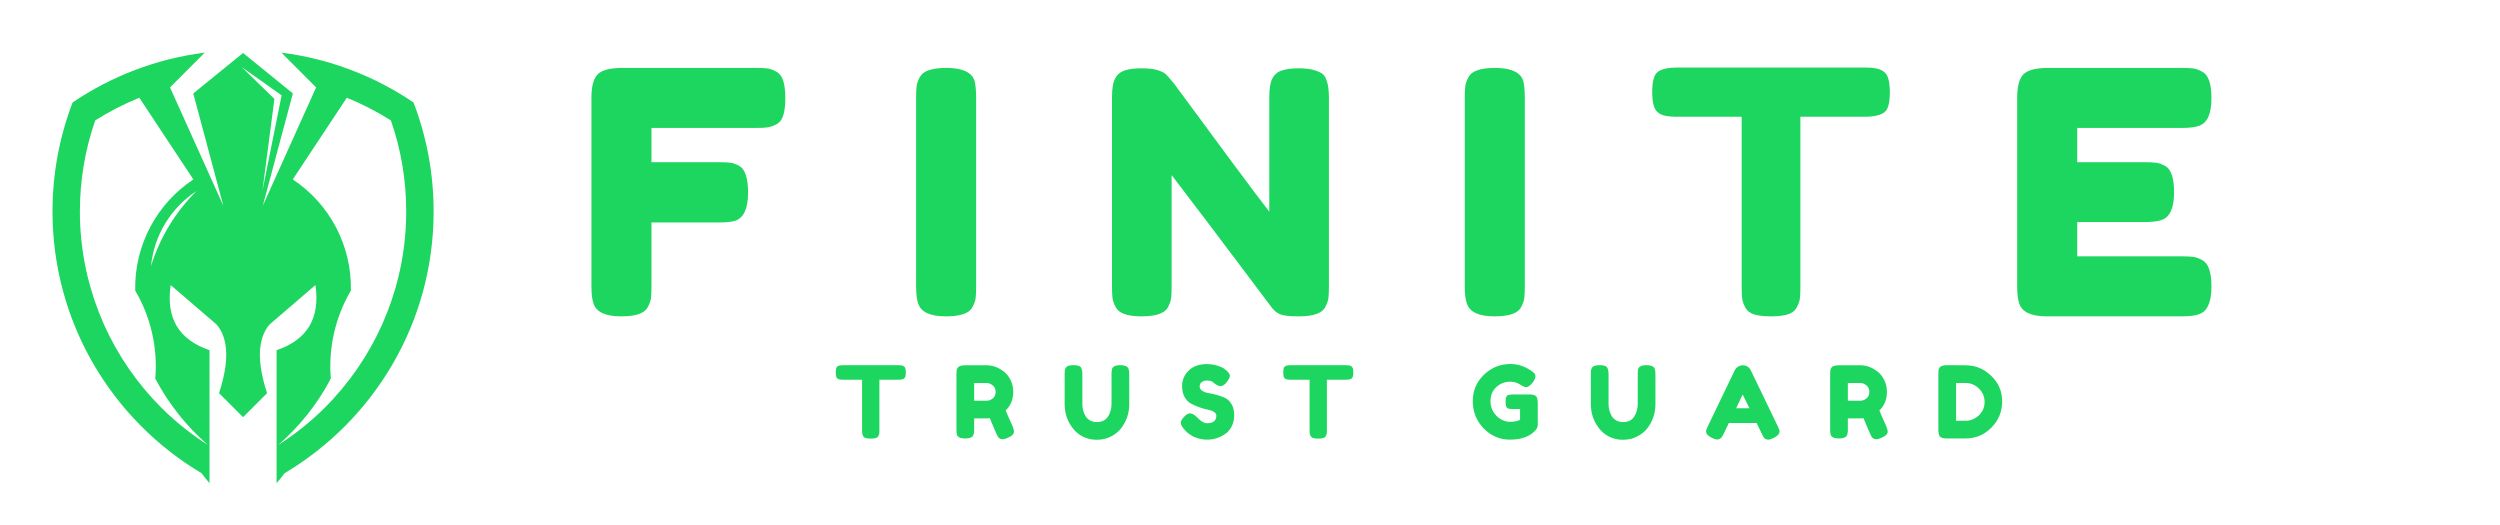
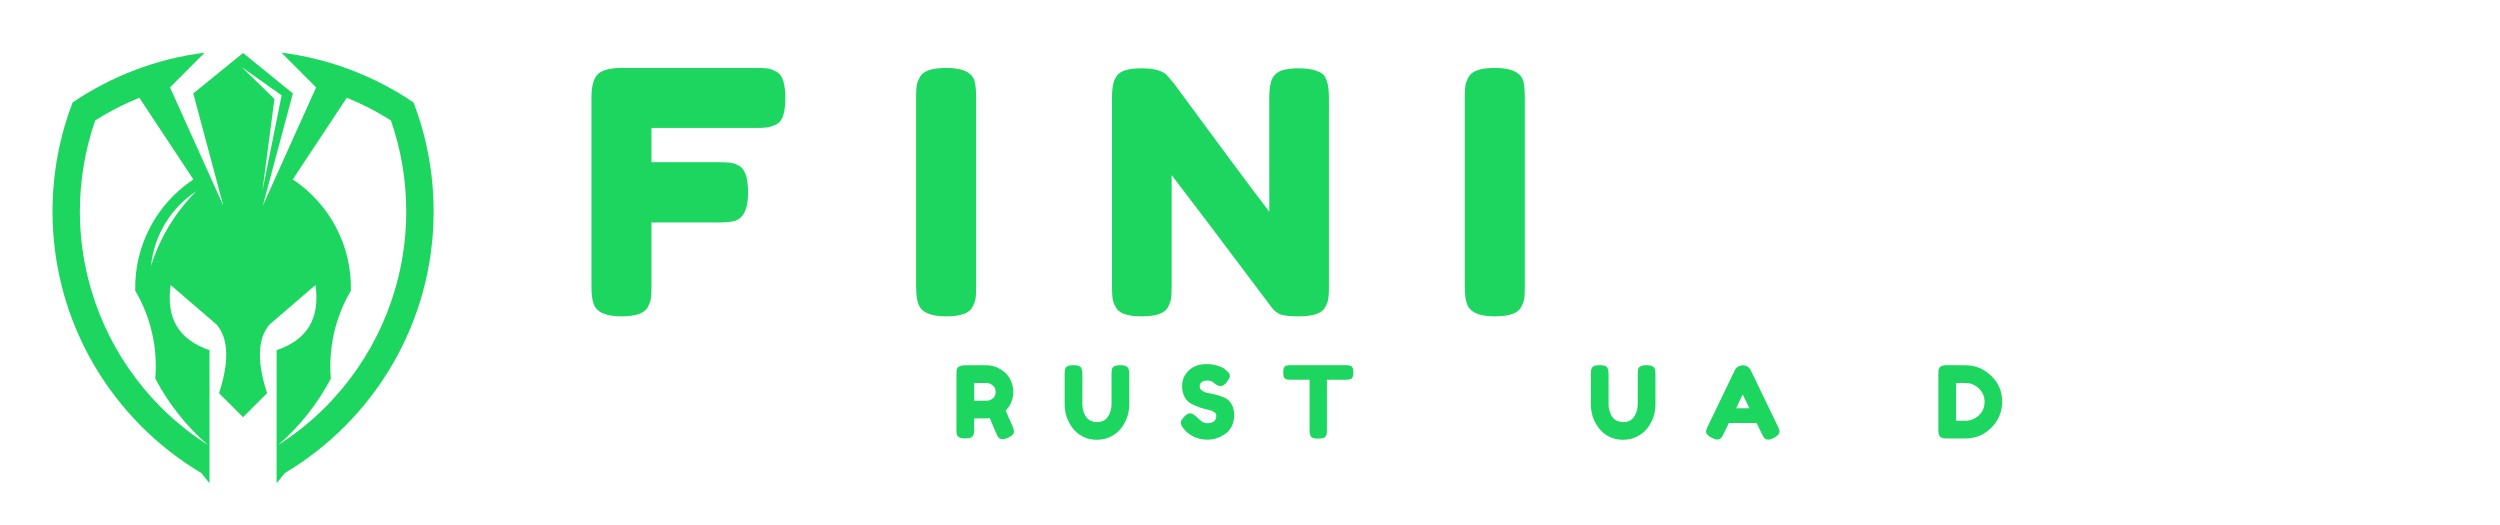
<svg xmlns="http://www.w3.org/2000/svg" width="400" zoomAndPan="magnify" viewBox="0 0 300 63" height="84" preserveAspectRatio="xMidYMid meet" version="1.0">
  <defs>
    <g />
    <clipPath id="3626f418ae">
      <path d="M 6.301 6.301 L 52.051 6.301 L 52.051 58 L 6.301 58 Z M 6.301 6.301 " clip-rule="nonzero" />
    </clipPath>
  </defs>
  <g fill="#1dd65f" fill-opacity="1">
    <g transform="translate(69.347, 37.963)">
      <g>
        <path d="M 21.359 -29.812 C 21.973 -29.812 22.438 -29.789 22.75 -29.75 C 23.062 -29.707 23.414 -29.578 23.812 -29.359 C 24.207 -29.148 24.484 -28.785 24.641 -28.266 C 24.805 -27.754 24.891 -27.062 24.891 -26.188 C 24.891 -25.32 24.805 -24.629 24.641 -24.109 C 24.484 -23.598 24.203 -23.238 23.797 -23.031 C 23.391 -22.832 23.031 -22.711 22.719 -22.672 C 22.406 -22.629 21.922 -22.609 21.266 -22.609 L 8.828 -22.609 L 8.828 -18.5 L 16.844 -18.5 C 17.488 -18.5 17.969 -18.477 18.281 -18.438 C 18.594 -18.406 18.953 -18.281 19.359 -18.062 C 20.066 -17.656 20.422 -16.582 20.422 -14.844 C 20.422 -12.945 19.906 -11.82 18.875 -11.469 C 18.438 -11.332 17.742 -11.266 16.797 -11.266 L 8.828 -11.266 L 8.828 -3.578 C 8.828 -2.93 8.805 -2.457 8.766 -2.156 C 8.723 -1.852 8.594 -1.5 8.375 -1.094 C 8 -0.363 6.941 0 5.203 0 C 3.305 0 2.195 -0.516 1.875 -1.547 C 1.707 -1.984 1.625 -2.676 1.625 -3.625 L 1.625 -26.234 C 1.625 -27.617 1.879 -28.562 2.391 -29.062 C 2.91 -29.562 3.891 -29.812 5.328 -29.812 Z M 21.359 -29.812 " />
      </g>
    </g>
  </g>
  <g fill="#1dd65f" fill-opacity="1">
    <g transform="translate(108.307, 37.963)">
      <g>
        <path d="M 1.625 -26.234 C 1.625 -26.859 1.645 -27.328 1.688 -27.641 C 1.727 -27.953 1.859 -28.312 2.078 -28.719 C 2.453 -29.445 3.508 -29.812 5.25 -29.812 C 7.145 -29.812 8.27 -29.312 8.625 -28.312 C 8.758 -27.844 8.828 -27.133 8.828 -26.188 L 8.828 -3.578 C 8.828 -2.93 8.805 -2.457 8.766 -2.156 C 8.723 -1.852 8.594 -1.5 8.375 -1.094 C 8 -0.363 6.941 0 5.203 0 C 3.305 0 2.195 -0.516 1.875 -1.547 C 1.707 -1.984 1.625 -2.676 1.625 -3.625 Z M 1.625 -26.234 " />
      </g>
    </g>
  </g>
  <g fill="#1dd65f" fill-opacity="1">
    <g transform="translate(131.814, 37.963)">
      <g>
        <path d="M 20.875 -28.562 C 21.133 -29.039 21.52 -29.359 22.031 -29.516 C 22.551 -29.68 23.195 -29.766 23.969 -29.766 C 24.75 -29.766 25.375 -29.695 25.844 -29.562 C 26.32 -29.426 26.676 -29.266 26.906 -29.078 C 27.133 -28.891 27.301 -28.602 27.406 -28.219 C 27.57 -27.789 27.656 -27.102 27.656 -26.156 L 27.656 -3.578 C 27.656 -2.93 27.633 -2.457 27.594 -2.156 C 27.551 -1.852 27.422 -1.5 27.203 -1.094 C 26.828 -0.363 25.77 0 24.031 0 C 22.977 0 22.25 -0.078 21.844 -0.234 C 21.438 -0.398 21.098 -0.66 20.828 -1.016 C 14.723 -9.148 10.707 -14.461 8.781 -16.953 L 8.781 -3.578 C 8.781 -2.93 8.758 -2.457 8.719 -2.156 C 8.676 -1.852 8.551 -1.5 8.344 -1.094 C 7.957 -0.363 6.898 0 5.172 0 C 3.484 0 2.453 -0.363 2.078 -1.094 C 1.859 -1.5 1.727 -1.863 1.688 -2.188 C 1.645 -2.52 1.625 -3 1.625 -3.625 L 1.625 -26.312 C 1.625 -27.344 1.754 -28.094 2.016 -28.562 C 2.273 -29.039 2.66 -29.359 3.172 -29.516 C 3.68 -29.68 4.344 -29.766 5.156 -29.766 C 5.977 -29.766 6.625 -29.691 7.094 -29.547 C 7.57 -29.398 7.906 -29.234 8.094 -29.047 C 8.195 -28.961 8.508 -28.609 9.031 -27.984 C 14.75 -20.203 18.57 -15.062 20.5 -12.562 L 20.5 -26.312 C 20.5 -27.344 20.625 -28.094 20.875 -28.562 Z M 20.875 -28.562 " />
      </g>
    </g>
  </g>
  <g fill="#1dd65f" fill-opacity="1">
    <g transform="translate(174.149, 37.963)">
      <g>
        <path d="M 1.625 -26.234 C 1.625 -26.859 1.645 -27.328 1.688 -27.641 C 1.727 -27.953 1.859 -28.312 2.078 -28.719 C 2.453 -29.445 3.508 -29.812 5.25 -29.812 C 7.145 -29.812 8.27 -29.312 8.625 -28.312 C 8.758 -27.844 8.828 -27.133 8.828 -26.188 L 8.828 -3.578 C 8.828 -2.93 8.805 -2.457 8.766 -2.156 C 8.723 -1.852 8.594 -1.5 8.375 -1.094 C 8 -0.363 6.941 0 5.203 0 C 3.305 0 2.195 -0.516 1.875 -1.547 C 1.707 -1.984 1.625 -2.676 1.625 -3.625 Z M 1.625 -26.234 " />
      </g>
    </g>
  </g>
  <g fill="#1dd65f" fill-opacity="1">
    <g transform="translate(197.656, 37.963)">
      <g>
-         <path d="M 3.578 -29.859 L 26.188 -29.859 C 27.062 -29.859 27.703 -29.754 28.109 -29.547 C 28.516 -29.348 28.785 -29.031 28.922 -28.594 C 29.055 -28.156 29.125 -27.582 29.125 -26.875 C 29.125 -26.176 29.055 -25.613 28.922 -25.188 C 28.785 -24.77 28.551 -24.484 28.219 -24.328 C 27.738 -24.078 27.051 -23.953 26.156 -23.953 L 18.391 -23.953 L 18.391 -3.5 C 18.391 -2.875 18.367 -2.41 18.328 -2.109 C 18.285 -1.816 18.16 -1.473 17.953 -1.078 C 17.754 -0.68 17.395 -0.398 16.875 -0.234 C 16.363 -0.078 15.688 0 14.844 0 C 14 0 13.328 -0.078 12.828 -0.234 C 12.328 -0.398 11.973 -0.68 11.766 -1.078 C 11.566 -1.473 11.445 -1.828 11.406 -2.141 C 11.363 -2.453 11.344 -2.914 11.344 -3.531 L 11.344 -23.953 L 3.531 -23.953 C 2.664 -23.953 2.031 -24.051 1.625 -24.25 C 1.219 -24.457 0.945 -24.781 0.812 -25.219 C 0.676 -25.656 0.609 -26.223 0.609 -26.922 C 0.609 -27.629 0.676 -28.191 0.812 -28.609 C 0.945 -29.035 1.176 -29.328 1.5 -29.484 C 1.988 -29.734 2.68 -29.859 3.578 -29.859 Z M 3.578 -29.859 " />
-       </g>
+         </g>
    </g>
  </g>
  <g fill="#1dd65f" fill-opacity="1">
    <g transform="translate(240.438, 37.963)">
      <g>
-         <path d="M 8.828 -7.203 L 21.359 -7.203 C 21.973 -7.203 22.438 -7.18 22.75 -7.141 C 23.062 -7.098 23.422 -6.969 23.828 -6.75 C 24.566 -6.375 24.938 -5.316 24.938 -3.578 C 24.938 -1.68 24.43 -0.57 23.422 -0.25 C 22.961 -0.082 22.258 0 21.312 0 L 5.203 0 C 3.305 0 2.195 -0.516 1.875 -1.547 C 1.707 -1.984 1.625 -2.676 1.625 -3.625 L 1.625 -26.234 C 1.625 -27.617 1.879 -28.562 2.391 -29.062 C 2.91 -29.562 3.891 -29.812 5.328 -29.812 L 21.359 -29.812 C 21.973 -29.812 22.438 -29.789 22.75 -29.75 C 23.062 -29.707 23.422 -29.578 23.828 -29.359 C 24.566 -28.984 24.938 -27.926 24.938 -26.188 C 24.938 -24.289 24.43 -23.18 23.422 -22.859 C 22.961 -22.691 22.258 -22.609 21.312 -22.609 L 8.828 -22.609 L 8.828 -18.5 L 16.875 -18.5 C 17.5 -18.5 17.969 -18.477 18.281 -18.438 C 18.594 -18.406 18.953 -18.281 19.359 -18.062 C 20.086 -17.676 20.453 -16.617 20.453 -14.891 C 20.453 -12.984 19.938 -11.867 18.906 -11.547 C 18.445 -11.391 17.742 -11.312 16.797 -11.312 L 8.828 -11.312 Z M 8.828 -7.203 " />
-       </g>
+         </g>
    </g>
  </g>
  <g clip-path="url(#3626f418ae)">
    <path fill="#1dd65f" d="M 23.203 21.531 C 18.812 24.438 16.105 29.441 16.227 34.875 C 18.121 38.09 18.938 41.781 18.633 45.43 C 20.227 48.449 22.367 51.156 24.953 53.398 C 23.16 52.258 21.492 50.949 19.965 49.508 C 19.746 49.301 19.531 49.09 19.32 48.879 C 18.965 48.523 18.617 48.156 18.277 47.789 C 12.805 41.793 9.586 33.855 9.586 25.379 C 9.586 21.652 10.203 17.961 11.43 14.445 C 13.117 13.379 14.887 12.469 16.719 11.73 Z M 42.105 34.875 C 42.227 29.441 39.523 24.438 35.133 21.531 L 41.617 11.73 C 43.449 12.473 45.219 13.379 46.906 14.449 C 48.133 17.961 48.746 21.652 48.746 25.383 C 48.746 33.855 45.531 41.793 40.055 47.789 C 39.719 48.16 39.371 48.523 39.016 48.879 C 38.805 49.09 38.59 49.301 38.371 49.508 C 36.844 50.949 35.176 52.258 33.379 53.402 C 35.969 51.156 38.109 48.453 39.699 45.43 C 39.398 41.781 40.215 38.09 42.105 34.875 Z M 32.93 11.871 L 29.023 8.062 L 33.793 11.441 L 31.492 22.895 Z M 23.586 22.922 C 21.055 25.43 19.176 28.523 18.121 31.93 C 18.484 28.254 20.496 24.941 23.586 22.922 Z M 25.141 57.984 L 25.141 42.02 C 21.457 40.773 19.902 38.172 20.48 34.207 L 26.004 38.953 C 27.43 40.648 27.523 43.391 26.285 47.18 L 29.168 50.062 L 32.051 47.18 C 30.812 43.391 30.906 40.648 32.332 38.953 L 37.852 34.207 C 38.434 38.172 36.879 40.777 33.191 42.02 L 33.191 57.984 C 33.527 57.59 33.848 57.188 34.16 56.777 C 44.863 50.414 52.035 38.734 52.035 25.379 C 52.035 20.77 51.18 16.355 49.621 12.293 C 44.984 9.152 39.586 7.051 33.766 6.316 L 37.934 10.488 L 31.535 24.691 L 35.145 11.211 L 29.168 6.359 L 23.191 11.211 L 26.801 24.691 L 20.402 10.488 L 24.57 6.316 C 18.75 7.051 13.352 9.152 8.715 12.293 C 7.156 16.355 6.301 20.77 6.301 25.379 C 6.301 38.734 13.473 50.414 24.176 56.777 C 24.488 57.188 24.809 57.59 25.141 57.984 Z M 25.141 57.984 " fill-opacity="1" fill-rule="evenodd" />
  </g>
  <g fill="#1dd65f" fill-opacity="1">
    <g transform="translate(100.106, 52.632)">
      <g>
-         <path d="M 1.062 -8.812 L 7.734 -8.812 C 7.984 -8.812 8.164 -8.781 8.281 -8.719 C 8.406 -8.656 8.488 -8.562 8.531 -8.438 C 8.57 -8.312 8.594 -8.145 8.594 -7.938 C 8.594 -7.727 8.57 -7.562 8.531 -7.438 C 8.488 -7.312 8.422 -7.223 8.328 -7.172 C 8.18 -7.098 7.977 -7.062 7.719 -7.062 L 5.422 -7.062 L 5.422 -1.031 C 5.422 -0.844 5.414 -0.703 5.406 -0.609 C 5.395 -0.523 5.359 -0.426 5.297 -0.312 C 5.234 -0.195 5.125 -0.113 4.969 -0.062 C 4.82 -0.02 4.625 0 4.375 0 C 4.133 0 3.938 -0.02 3.781 -0.062 C 3.633 -0.113 3.531 -0.195 3.469 -0.312 C 3.414 -0.426 3.379 -0.531 3.359 -0.625 C 3.348 -0.719 3.344 -0.859 3.344 -1.047 L 3.344 -7.062 L 1.047 -7.062 C 0.785 -7.062 0.594 -7.094 0.469 -7.156 C 0.352 -7.219 0.273 -7.312 0.234 -7.438 C 0.203 -7.562 0.188 -7.727 0.188 -7.938 C 0.188 -8.145 0.203 -8.312 0.234 -8.438 C 0.273 -8.562 0.344 -8.648 0.438 -8.703 C 0.582 -8.773 0.789 -8.812 1.062 -8.812 Z M 1.062 -8.812 " />
-       </g>
+         </g>
    </g>
  </g>
  <g fill="#1dd65f" fill-opacity="1">
    <g transform="translate(114.29, 52.632)">
      <g>
        <path d="M 7.219 -1.484 C 7.332 -1.203 7.391 -0.992 7.391 -0.859 C 7.391 -0.555 7.141 -0.301 6.641 -0.094 C 6.391 0.02 6.188 0.078 6.031 0.078 C 5.875 0.078 5.742 0.039 5.641 -0.031 C 5.547 -0.113 5.473 -0.195 5.422 -0.281 C 5.336 -0.426 5.023 -1.148 4.484 -2.453 L 4.109 -2.422 L 2.609 -2.422 L 2.609 -1.062 C 2.609 -0.883 2.598 -0.75 2.578 -0.656 C 2.566 -0.562 2.531 -0.457 2.469 -0.344 C 2.352 -0.125 2.039 -0.016 1.531 -0.016 C 0.977 -0.016 0.648 -0.16 0.547 -0.453 C 0.504 -0.586 0.484 -0.797 0.484 -1.078 L 0.484 -7.734 C 0.484 -7.922 0.488 -8.062 0.5 -8.156 C 0.508 -8.25 0.547 -8.352 0.609 -8.469 C 0.723 -8.688 1.035 -8.797 1.547 -8.797 L 4.141 -8.797 C 4.848 -8.797 5.531 -8.539 6.188 -8.031 C 6.508 -7.781 6.773 -7.441 6.984 -7.016 C 7.191 -6.598 7.297 -6.129 7.297 -5.609 C 7.297 -4.703 6.992 -3.957 6.391 -3.375 C 6.566 -2.945 6.844 -2.316 7.219 -1.484 Z M 2.609 -4.547 L 4.141 -4.547 C 4.367 -4.547 4.598 -4.633 4.828 -4.812 C 5.066 -4.988 5.188 -5.25 5.188 -5.594 C 5.188 -5.945 5.066 -6.211 4.828 -6.391 C 4.598 -6.578 4.359 -6.672 4.109 -6.672 L 2.609 -6.672 Z M 2.609 -4.547 " />
      </g>
    </g>
  </g>
  <g fill="#1dd65f" fill-opacity="1">
    <g transform="translate(127.274, 52.632)">
      <g>
        <path d="M 6.219 -8.469 C 6.301 -8.594 6.414 -8.68 6.562 -8.734 C 6.719 -8.785 6.91 -8.812 7.141 -8.812 C 7.367 -8.812 7.551 -8.789 7.688 -8.75 C 7.82 -8.707 7.926 -8.656 8 -8.594 C 8.07 -8.539 8.125 -8.461 8.156 -8.359 C 8.207 -8.211 8.234 -8.004 8.234 -7.734 L 8.234 -4.109 C 8.234 -3.047 7.906 -2.082 7.25 -1.219 C 6.926 -0.812 6.508 -0.484 6 -0.234 C 5.5 0.016 4.941 0.141 4.328 0.141 C 3.723 0.141 3.172 0.016 2.672 -0.234 C 2.172 -0.492 1.766 -0.832 1.453 -1.25 C 0.805 -2.094 0.484 -3.051 0.484 -4.125 L 0.484 -7.734 C 0.484 -7.93 0.488 -8.07 0.5 -8.156 C 0.508 -8.25 0.547 -8.352 0.609 -8.469 C 0.672 -8.594 0.773 -8.68 0.922 -8.734 C 1.078 -8.785 1.285 -8.812 1.547 -8.812 C 1.805 -8.812 2.008 -8.785 2.156 -8.734 C 2.312 -8.68 2.414 -8.598 2.469 -8.484 C 2.562 -8.297 2.609 -8.047 2.609 -7.734 L 2.609 -4.125 C 2.609 -3.633 2.727 -3.172 2.969 -2.734 C 3.094 -2.516 3.273 -2.332 3.516 -2.188 C 3.754 -2.051 4.039 -1.984 4.375 -1.984 C 4.957 -1.984 5.391 -2.195 5.672 -2.625 C 5.961 -3.062 6.109 -3.566 6.109 -4.141 L 6.109 -7.812 C 6.109 -8.125 6.145 -8.344 6.219 -8.469 Z M 6.219 -8.469 " />
      </g>
    </g>
  </g>
  <g fill="#1dd65f" fill-opacity="1">
    <g transform="translate(141.398, 52.632)">
      <g>
        <path d="M 0.609 -1.234 C 0.398 -1.492 0.297 -1.723 0.297 -1.922 C 0.297 -2.129 0.469 -2.398 0.812 -2.734 C 1.008 -2.93 1.219 -3.031 1.438 -3.031 C 1.664 -3.031 1.984 -2.828 2.391 -2.422 C 2.504 -2.285 2.664 -2.156 2.875 -2.031 C 3.082 -1.906 3.27 -1.844 3.438 -1.844 C 4.188 -1.844 4.562 -2.148 4.562 -2.766 C 4.562 -2.941 4.457 -3.094 4.25 -3.219 C 4.051 -3.344 3.797 -3.43 3.484 -3.484 C 3.18 -3.547 2.852 -3.641 2.5 -3.766 C 2.156 -3.891 1.828 -4.035 1.516 -4.203 C 1.211 -4.367 0.957 -4.633 0.75 -5 C 0.551 -5.363 0.453 -5.801 0.453 -6.312 C 0.453 -7.02 0.711 -7.633 1.234 -8.156 C 1.766 -8.676 2.484 -8.938 3.391 -8.938 C 3.867 -8.938 4.305 -8.875 4.703 -8.75 C 5.098 -8.625 5.367 -8.5 5.516 -8.375 L 5.812 -8.141 C 6.062 -7.91 6.188 -7.711 6.188 -7.547 C 6.188 -7.391 6.094 -7.176 5.906 -6.906 C 5.633 -6.5 5.352 -6.297 5.062 -6.297 C 4.895 -6.297 4.688 -6.379 4.438 -6.547 C 4.414 -6.555 4.367 -6.594 4.297 -6.656 C 4.234 -6.719 4.172 -6.77 4.109 -6.812 C 3.941 -6.914 3.727 -6.969 3.469 -6.969 C 3.207 -6.969 2.988 -6.906 2.812 -6.781 C 2.645 -6.656 2.562 -6.484 2.562 -6.266 C 2.562 -6.047 2.664 -5.867 2.875 -5.734 C 3.082 -5.598 3.336 -5.504 3.641 -5.453 C 3.941 -5.41 4.27 -5.336 4.625 -5.234 C 4.988 -5.141 5.32 -5.02 5.625 -4.875 C 5.926 -4.727 6.18 -4.477 6.391 -4.125 C 6.598 -3.77 6.703 -3.332 6.703 -2.812 C 6.703 -2.289 6.598 -1.832 6.391 -1.438 C 6.18 -1.039 5.906 -0.734 5.562 -0.516 C 4.914 -0.086 4.223 0.125 3.484 0.125 C 3.109 0.125 2.754 0.078 2.422 -0.016 C 2.086 -0.109 1.816 -0.223 1.609 -0.359 C 1.18 -0.617 0.883 -0.867 0.719 -1.109 Z M 0.609 -1.234 " />
      </g>
    </g>
  </g>
  <g fill="#1dd65f" fill-opacity="1">
    <g transform="translate(153.806, 52.632)">
      <g>
        <path d="M 1.062 -8.812 L 7.734 -8.812 C 7.984 -8.812 8.164 -8.781 8.281 -8.719 C 8.406 -8.656 8.488 -8.562 8.531 -8.438 C 8.57 -8.312 8.594 -8.145 8.594 -7.938 C 8.594 -7.727 8.57 -7.562 8.531 -7.438 C 8.488 -7.312 8.422 -7.223 8.328 -7.172 C 8.18 -7.098 7.977 -7.062 7.719 -7.062 L 5.422 -7.062 L 5.422 -1.031 C 5.422 -0.844 5.414 -0.703 5.406 -0.609 C 5.395 -0.523 5.359 -0.426 5.297 -0.312 C 5.234 -0.195 5.125 -0.113 4.969 -0.062 C 4.82 -0.02 4.625 0 4.375 0 C 4.133 0 3.938 -0.02 3.781 -0.062 C 3.633 -0.113 3.531 -0.195 3.469 -0.312 C 3.414 -0.426 3.379 -0.531 3.359 -0.625 C 3.348 -0.719 3.344 -0.859 3.344 -1.047 L 3.344 -7.062 L 1.047 -7.062 C 0.785 -7.062 0.594 -7.094 0.469 -7.156 C 0.352 -7.219 0.273 -7.312 0.234 -7.438 C 0.203 -7.562 0.188 -7.727 0.188 -7.938 C 0.188 -8.145 0.203 -8.312 0.234 -8.438 C 0.273 -8.562 0.344 -8.648 0.438 -8.703 C 0.582 -8.773 0.789 -8.812 1.062 -8.812 Z M 1.062 -8.812 " />
      </g>
    </g>
  </g>
  <g fill="#1dd65f" fill-opacity="1">
    <g transform="translate(167.99, 52.632)">
      <g />
    </g>
  </g>
  <g fill="#1dd65f" fill-opacity="1">
    <g transform="translate(176.438, 52.632)">
      <g>
-         <path d="M 5.062 -5.297 L 7.172 -5.297 C 7.609 -5.285 7.875 -5.176 7.969 -4.969 C 8.051 -4.812 8.094 -4.586 8.094 -4.297 L 8.094 -1.656 C 8.094 -1.395 7.977 -1.148 7.75 -0.922 C 7.082 -0.223 6.078 0.125 4.734 0.125 C 3.535 0.125 2.492 -0.32 1.609 -1.219 C 0.734 -2.125 0.297 -3.211 0.297 -4.484 C 0.297 -5.754 0.742 -6.816 1.641 -7.672 C 2.535 -8.523 3.594 -8.953 4.812 -8.953 C 5.758 -8.953 6.648 -8.641 7.484 -8.016 C 7.703 -7.859 7.812 -7.68 7.812 -7.484 C 7.812 -7.285 7.719 -7.055 7.531 -6.797 C 7.219 -6.379 6.938 -6.172 6.688 -6.172 C 6.531 -6.172 6.285 -6.281 5.953 -6.5 C 5.617 -6.719 5.219 -6.828 4.75 -6.828 C 4.145 -6.828 3.602 -6.613 3.125 -6.188 C 2.656 -5.758 2.422 -5.195 2.422 -4.5 C 2.422 -3.812 2.66 -3.223 3.141 -2.734 C 3.617 -2.254 4.164 -2.016 4.781 -2.016 C 5.219 -2.016 5.613 -2.086 5.969 -2.234 L 5.969 -3.547 L 5.016 -3.547 C 4.766 -3.547 4.586 -3.578 4.484 -3.641 C 4.379 -3.703 4.312 -3.797 4.281 -3.922 C 4.25 -4.047 4.234 -4.211 4.234 -4.422 C 4.234 -4.629 4.25 -4.797 4.281 -4.922 C 4.32 -5.055 4.391 -5.148 4.484 -5.203 C 4.629 -5.266 4.82 -5.297 5.062 -5.297 Z M 5.062 -5.297 " />
-       </g>
+         </g>
    </g>
  </g>
  <g fill="#1dd65f" fill-opacity="1">
    <g transform="translate(190.418, 52.632)">
      <g>
        <path d="M 6.219 -8.469 C 6.301 -8.594 6.414 -8.68 6.562 -8.734 C 6.719 -8.785 6.91 -8.812 7.141 -8.812 C 7.367 -8.812 7.551 -8.789 7.688 -8.75 C 7.82 -8.707 7.926 -8.656 8 -8.594 C 8.07 -8.539 8.125 -8.461 8.156 -8.359 C 8.207 -8.211 8.234 -8.004 8.234 -7.734 L 8.234 -4.109 C 8.234 -3.047 7.906 -2.082 7.25 -1.219 C 6.926 -0.812 6.508 -0.484 6 -0.234 C 5.5 0.016 4.941 0.141 4.328 0.141 C 3.723 0.141 3.172 0.016 2.672 -0.234 C 2.172 -0.492 1.766 -0.832 1.453 -1.25 C 0.805 -2.094 0.484 -3.051 0.484 -4.125 L 0.484 -7.734 C 0.484 -7.93 0.488 -8.07 0.5 -8.156 C 0.508 -8.25 0.547 -8.352 0.609 -8.469 C 0.672 -8.594 0.773 -8.68 0.922 -8.734 C 1.078 -8.785 1.285 -8.812 1.547 -8.812 C 1.805 -8.812 2.008 -8.785 2.156 -8.734 C 2.312 -8.68 2.414 -8.598 2.469 -8.484 C 2.562 -8.297 2.609 -8.047 2.609 -7.734 L 2.609 -4.125 C 2.609 -3.633 2.727 -3.172 2.969 -2.734 C 3.094 -2.516 3.273 -2.332 3.516 -2.188 C 3.754 -2.051 4.039 -1.984 4.375 -1.984 C 4.957 -1.984 5.391 -2.195 5.672 -2.625 C 5.961 -3.062 6.109 -3.566 6.109 -4.141 L 6.109 -7.812 C 6.109 -8.125 6.145 -8.344 6.219 -8.469 Z M 6.219 -8.469 " />
      </g>
    </g>
  </g>
  <g fill="#1dd65f" fill-opacity="1">
    <g transform="translate(204.542, 52.632)">
      <g>
        <path d="M 5.562 -8.172 L 8.797 -1.469 C 8.93 -1.195 9 -0.992 9 -0.859 C 9 -0.578 8.766 -0.316 8.297 -0.078 C 8.023 0.055 7.812 0.125 7.656 0.125 C 7.5 0.125 7.367 0.086 7.266 0.016 C 7.172 -0.055 7.102 -0.133 7.062 -0.219 C 7.02 -0.301 6.957 -0.422 6.875 -0.578 L 6.25 -1.875 L 2.922 -1.875 L 2.297 -0.578 C 2.223 -0.422 2.16 -0.305 2.109 -0.234 C 2.066 -0.16 1.992 -0.082 1.891 0 C 1.797 0.07 1.672 0.109 1.516 0.109 C 1.359 0.109 1.145 0.039 0.875 -0.094 C 0.414 -0.32 0.188 -0.578 0.188 -0.859 C 0.188 -0.992 0.254 -1.195 0.391 -1.469 L 3.625 -8.188 C 3.707 -8.363 3.836 -8.508 4.016 -8.625 C 4.203 -8.738 4.395 -8.797 4.594 -8.797 C 5.031 -8.797 5.352 -8.586 5.562 -8.172 Z M 4.578 -5.297 L 3.797 -3.641 L 5.391 -3.641 Z M 4.578 -5.297 " />
      </g>
    </g>
  </g>
  <g fill="#1dd65f" fill-opacity="1">
    <g transform="translate(219.134, 52.632)">
      <g>
-         <path d="M 7.219 -1.484 C 7.332 -1.203 7.391 -0.992 7.391 -0.859 C 7.391 -0.555 7.141 -0.301 6.641 -0.094 C 6.391 0.02 6.188 0.078 6.031 0.078 C 5.875 0.078 5.742 0.039 5.641 -0.031 C 5.547 -0.113 5.473 -0.195 5.422 -0.281 C 5.336 -0.426 5.023 -1.148 4.484 -2.453 L 4.109 -2.422 L 2.609 -2.422 L 2.609 -1.062 C 2.609 -0.883 2.598 -0.75 2.578 -0.656 C 2.566 -0.562 2.531 -0.457 2.469 -0.344 C 2.352 -0.125 2.039 -0.016 1.531 -0.016 C 0.977 -0.016 0.648 -0.16 0.547 -0.453 C 0.504 -0.586 0.484 -0.797 0.484 -1.078 L 0.484 -7.734 C 0.484 -7.922 0.488 -8.062 0.5 -8.156 C 0.508 -8.25 0.547 -8.352 0.609 -8.469 C 0.723 -8.688 1.035 -8.797 1.547 -8.797 L 4.141 -8.797 C 4.848 -8.797 5.531 -8.539 6.188 -8.031 C 6.508 -7.781 6.773 -7.441 6.984 -7.016 C 7.191 -6.598 7.297 -6.129 7.297 -5.609 C 7.297 -4.703 6.992 -3.957 6.391 -3.375 C 6.566 -2.945 6.844 -2.316 7.219 -1.484 Z M 2.609 -4.547 L 4.141 -4.547 C 4.367 -4.547 4.598 -4.633 4.828 -4.812 C 5.066 -4.988 5.188 -5.25 5.188 -5.594 C 5.188 -5.945 5.066 -6.211 4.828 -6.391 C 4.598 -6.578 4.359 -6.672 4.109 -6.672 L 2.609 -6.672 Z M 2.609 -4.547 " />
-       </g>
+         </g>
    </g>
  </g>
  <g fill="#1dd65f" fill-opacity="1">
    <g transform="translate(232.118, 52.632)">
      <g>
        <path d="M 1.547 -8.812 L 3.766 -8.797 C 4.93 -8.797 5.953 -8.375 6.828 -7.531 C 7.703 -6.695 8.141 -5.672 8.141 -4.453 C 8.141 -3.234 7.707 -2.188 6.844 -1.312 C 5.988 -0.445 4.953 -0.016 3.734 -0.016 L 1.531 -0.016 C 1.039 -0.016 0.738 -0.113 0.625 -0.312 C 0.531 -0.477 0.484 -0.734 0.484 -1.078 L 0.484 -7.75 C 0.484 -7.945 0.488 -8.086 0.5 -8.172 C 0.508 -8.254 0.547 -8.359 0.609 -8.484 C 0.723 -8.703 1.035 -8.812 1.547 -8.812 Z M 3.766 -2.141 C 4.336 -2.141 4.859 -2.352 5.328 -2.781 C 5.797 -3.207 6.031 -3.742 6.031 -4.391 C 6.031 -5.035 5.801 -5.578 5.344 -6.016 C 4.895 -6.453 4.363 -6.672 3.75 -6.672 L 2.609 -6.672 L 2.609 -2.141 Z M 3.766 -2.141 " />
      </g>
    </g>
  </g>
</svg>